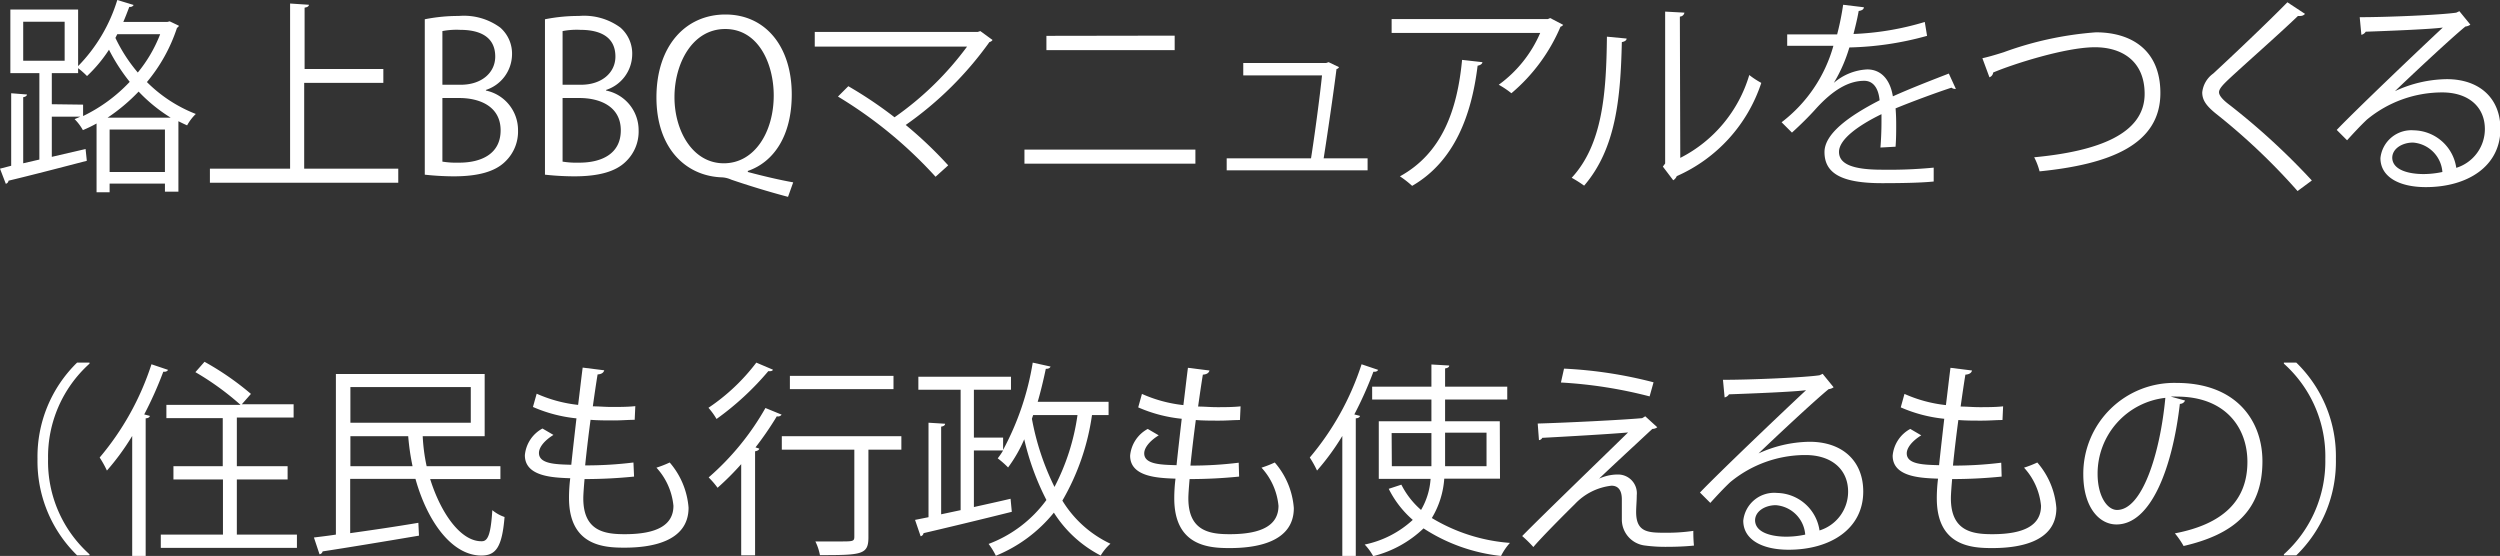
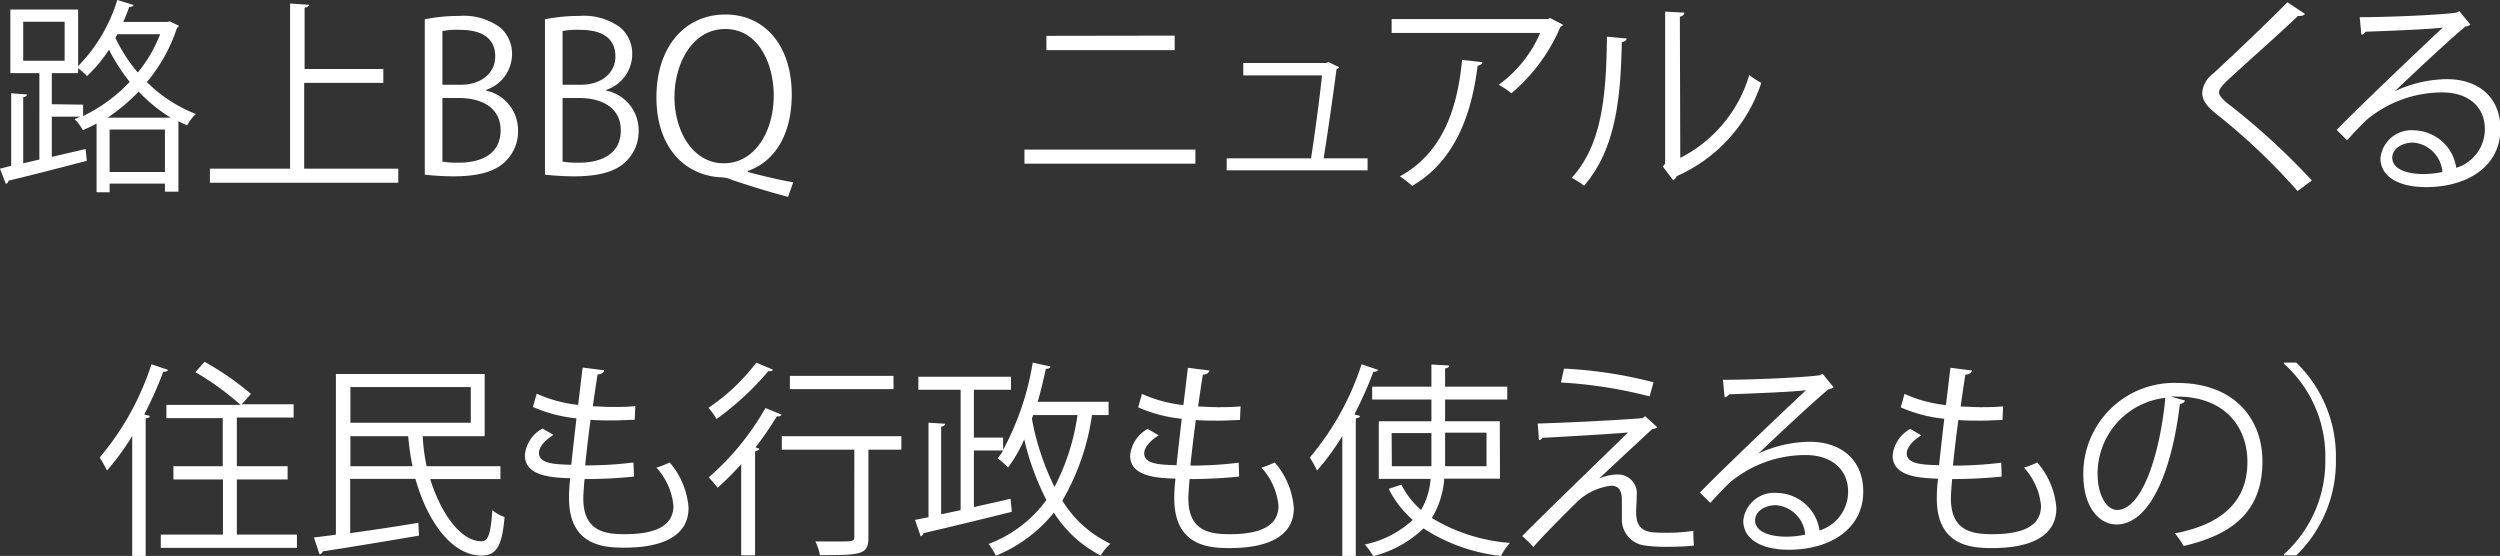
<svg xmlns="http://www.w3.org/2000/svg" viewBox="0 0 241.3 53.66">
  <rect x="0" y="0" width="241.3" height="53.66" fill="#333333" stroke="none" />
  <defs>
    <style>.cls-1{fill:#fff;}</style>
  </defs>
  <g id="Layer_2" data-name="Layer 2">
    <g id="text_01">
      <g id="middle_txt45">
        <path class="cls-1" d="M16.38,2.06l.88.42c0,.1-.12.16-.18.22a15.83,15.83,0,0,1-2.9,5.22A13.7,13.7,0,0,0,18.9,11a4.58,4.58,0,0,0-.84,1.1c-.28-.12-.56-.26-.84-.4v6.8h-1.3v-.78H10.58v.84H9.32V11.92A12.73,12.73,0,0,1,8,12.56a4.62,4.62,0,0,0-.8-1.06l.56-.24H5v3.88l3.26-.76.12,1.14C5.62,16.24,2.68,17,.82,17.44a.34.34,0,0,1-.26.3L0,16.28,1.08,16V9l1.52.12c0,.12-.12.22-.36.26v6.38l1.56-.36V7.06H1V.92H7.54V6.38A15.62,15.62,0,0,0,11.32,0L12.9.48a.38.38,0,0,1-.42.18c-.18.48-.38,1-.58,1.46h4.24ZM2.24,2.1V5.86h4V2.1Zm5.78,8v1.1a15.25,15.25,0,0,0,4.5-3.3,17.93,17.93,0,0,1-2-3.1A13.79,13.79,0,0,1,8.4,7.34a8.29,8.29,0,0,0-.86-.76v.48H5v3Zm8.46,1.26a15.38,15.38,0,0,1-3.1-2.52,17.84,17.84,0,0,1-3,2.52Zm-5.9,5.24h5.34V12.5H10.58Zm.56-12.94A15.25,15.25,0,0,0,13.3,7,13.49,13.49,0,0,0,15.46,3.3H11.32Z" />
        <path class="cls-1" d="M29.36,16.28h9.08v1.36H20.26V16.28H28V.34l1.82.12c0,.14-.14.24-.42.28V6.66H37V8H29.36Z" />
        <path class="cls-1" d="M46.9,8.74A3.9,3.9,0,0,1,50,12.58a4,4,0,0,1-1.22,3c-1,1-2.66,1.44-5,1.44A26.89,26.89,0,0,1,41,16.86v-15a16.52,16.52,0,0,1,3.28-.32,5.92,5.92,0,0,1,4,1.12,3.33,3.33,0,0,1,1.14,2.64A3.64,3.64,0,0,1,46.9,8.68Zm-2.42-.56c2,0,3.32-1.16,3.32-2.72v0c0-1.8-1.32-2.58-3.4-2.58A7.16,7.16,0,0,0,42.7,3V8.18ZM42.7,15.6a8.65,8.65,0,0,0,1.62.1c2.1,0,4-.82,4-3.12s-2-3.12-4-3.12H42.7Z" />
        <path class="cls-1" d="M58.5,8.74a3.9,3.9,0,0,1,3.14,3.84,4,4,0,0,1-1.22,3c-1,1-2.66,1.44-5,1.44a26.89,26.89,0,0,1-2.82-.16v-15a16.52,16.52,0,0,1,3.28-.32,5.92,5.92,0,0,1,4,1.12,3.33,3.33,0,0,1,1.14,2.64A3.64,3.64,0,0,1,58.5,8.68Zm-2.42-.56c2,0,3.32-1.16,3.32-2.72v0c0-1.8-1.32-2.58-3.4-2.58A7.16,7.16,0,0,0,54.3,3V8.18ZM54.3,15.6a8.65,8.65,0,0,0,1.62.1c2.1,0,4-.82,4-3.12s-2-3.12-4-3.12H54.3Z" />
        <path class="cls-1" d="M72.18,16.6c1.5.4,3.12.78,4.38,1l-.5,1.4c-1.9-.5-3.9-1.12-5.48-1.66a2.48,2.48,0,0,0-.86-.22c-3.48-.1-6.36-2.76-6.36-7.72s2.8-8,6.66-8,6.4,3.08,6.4,7.72c0,4-1.74,6.52-4.24,7.38ZM65.1,9.38c0,3.26,1.76,6.38,4.76,6.38s4.82-3.06,4.82-6.54C74.68,6.14,73.2,2.8,70,2.8S65.1,6.16,65.1,9.38Z" />
-         <path class="cls-1" d="M95.8,3.86a.48.48,0,0,1-.3.2,33.53,33.53,0,0,1-8.08,8,39.23,39.23,0,0,1,4.1,3.9L90.3,17.06a42,42,0,0,0-9.42-7.74l1-1a40,40,0,0,1,4.46,3,30.07,30.07,0,0,0,7-6.82H78.64V3.08H94.38L94.62,3Z" />
        <path class="cls-1" d="M115.38,14.44V15.8H98.88V14.44Zm-2-11V4.84H101V3.46Z" />
        <path class="cls-1" d="M132,15.28v1.16H118.4V15.28h8.14c.32-2,.86-6,1.06-8H120V6.08h8l.24-.08,1,.48a.3.3,0,0,1-.24.18c-.26,2.1-.9,6.48-1.24,8.62Z" />
        <path class="cls-1" d="M150.88,2.4a.51.51,0,0,1-.26.18A17.13,17.13,0,0,1,145.88,9a8.67,8.67,0,0,0-1.22-.82,12.07,12.07,0,0,0,4-5H134.32V1.84H149.4l.22-.1ZM143.08,6c0,.16-.2.3-.46.34-.58,4.72-2.2,9.22-6.32,11.6a9.66,9.66,0,0,0-1.18-.92c4.08-2.24,5.54-6.42,6-11.24Z" />
        <path class="cls-1" d="M157,3.72c0,.18-.2.3-.46.34-.12,5.38-.56,10.28-3.64,13.86a11.27,11.27,0,0,0-1.2-.76c3-3.24,3.34-8.24,3.4-13.62Zm5.18,11.52a13.16,13.16,0,0,0,6.66-8A8.05,8.05,0,0,0,170,8a14.92,14.92,0,0,1-8.16,9,.84.84,0,0,1-.34.4l-1-1.32.22-.3V1.12l1.86.1a.45.45,0,0,1-.44.38Z" />
-         <path class="cls-1" d="M188.78,8.58a.28.28,0,0,1-.12,0,.51.51,0,0,1-.3-.12c-1.52.5-3.74,1.32-5.4,2q.06.69.06,1.56c0,.64,0,1.36-.06,2.14l-1.46.08c.06-.72.1-1.64.1-2.42,0-.3,0-.58,0-.8-2.26,1.1-4.1,2.44-4.1,3.64s1.38,1.72,4.14,1.72a44.8,44.8,0,0,0,5-.2l0,1.34c-1.18.12-3,.16-5,.16-3.84,0-5.54-.92-5.54-3,0-1.76,2.32-3.46,5.32-5-.12-1.26-.68-1.88-1.48-1.88-1.46,0-3,.82-4.78,2.82-.56.62-1.34,1.4-2.2,2.18l-1-1a14,14,0,0,0,5-7.38l-1.12,0h-3.34V3.32c1.22,0,2.64,0,3.46,0l1.36,0A26.06,26.06,0,0,0,177.9.46l2,.24c0,.2-.2.32-.5.36-.14.8-.32,1.5-.5,2.22a27.37,27.37,0,0,0,6.88-1.16L186,3.46a30.18,30.18,0,0,1-7.5,1.12A14.55,14.55,0,0,1,177,8h0a5.32,5.32,0,0,1,3.22-1.3c1.36,0,2.22,1,2.48,2.6,1.68-.76,3.8-1.58,5.4-2.2Z" />
-         <path class="cls-1" d="M191.34,5.62c.46-.1,1.12-.28,2.06-.58a32.84,32.84,0,0,1,8.9-1.92c3.36,0,6.22,1.66,6.22,5.86,0,5-4.9,6.88-11.66,7.56a6.46,6.46,0,0,0-.52-1.36C202.52,14.6,207,12.92,207,9.06c0-3.14-2.16-4.5-4.8-4.5-2.86,0-8,1.66-9.82,2.44a.54.54,0,0,1-.36.46Z" />
        <path class="cls-1" d="M221.76,18.44A60.73,60.73,0,0,0,213.92,11c-1-.8-1.36-1.36-1.36-2.08a2.56,2.56,0,0,1,1.06-1.82c1.82-1.68,5.24-4.92,7.16-6.88l1.7,1.12a.59.59,0,0,1-.44.2,1,1,0,0,1-.24,0c-2,1.92-5.12,4.64-6.76,6.18-.48.46-.86.86-.86,1.18s.36.74,1.06,1.26a66.58,66.58,0,0,1,7.9,7.26Z" />
        <path class="cls-1" d="M231.16,8.8a12.12,12.12,0,0,1,5-1.16c3.18,0,5.18,1.86,5.18,4.8,0,3.62-3.18,5.62-7.2,5.62-2.6,0-4.38-1-4.38-2.8A3,3,0,0,1,233,12.58a4.22,4.22,0,0,1,4.08,3.62,3.92,3.92,0,0,0,2.76-3.74c0-2.16-1.6-3.54-4.12-3.54a11.39,11.39,0,0,0-7.26,2.62c-.6.56-1.38,1.4-1.92,2l-1-1c1.8-1.88,7.52-7.34,10.24-9.88-1.16.16-5.16.32-7.44.4a.66.66,0,0,1-.42.3l-.16-1.7c2.7,0,7.86-.22,9.32-.44l.3-.14,1.06,1.3a1,1,0,0,1-.48.18c-1.42,1.16-5.22,4.72-6.78,6.22Zm2.76,8a8.75,8.75,0,0,0,1.82-.2,3.08,3.08,0,0,0-2.84-2.84c-1,0-2,.56-2,1.48C230.94,16.46,232.6,16.8,233.92,16.8Z" />
-         <path class="cls-1" d="M8.64,35.1a12.07,12.07,0,0,0-4,9.2,12,12,0,0,0,4,9.2v.1H7.44a12.68,12.68,0,0,1-3.82-9.3A12.68,12.68,0,0,1,7.44,35h1.2Z" />
        <path class="cls-1" d="M12.76,42.08a23.62,23.62,0,0,1-2.44,3.34,9.91,9.91,0,0,0-.7-1.26,26.63,26.63,0,0,0,5-9l1.6.54c-.08.14-.22.2-.46.18A36.26,36.26,0,0,1,13.92,40l.54.14c0,.12-.14.22-.4.24V53.66h-1.3Zm10.1,9.52h5.8v1.28H15.52V51.6h6V46.28H16.74V45H21.5V40.36H16.06V39.08h7.16a26.74,26.74,0,0,0-4.36-3.16l.88-1a27.22,27.22,0,0,1,4.48,3.1l-.88,1h5v1.28H22.86V45h4.9v1.28h-4.9Z" />
        <path class="cls-1" d="M48.3,46.24H41.52c1.06,3.38,3,6.06,5,6,.62,0,.86-.84,1-3a3.64,3.64,0,0,0,1.18.66c-.24,2.92-.84,3.72-2.24,3.72-2.82,0-5.2-3.24-6.36-7.4h-6.3v5.24c2-.28,4.34-.62,6.58-1l.06,1.24c-3.42.58-7.06,1.18-9.3,1.52a.36.36,0,0,1-.3.28l-.54-1.62c.62-.08,1.34-.16,2.12-.28V36.1H46.78v6H40.9l-.1,0A17.48,17.48,0,0,0,41.18,45H48.3Zm-2.86-8.88H33.82V40.8H45.44ZM33.82,45h6a23,23,0,0,1-.42-2.9H33.82Z" />
        <path class="cls-1" d="M61.2,46a47.61,47.61,0,0,1-4.78.24c-.06.7-.12,1.48-.12,1.86,0,3.2,2.12,3.46,4,3.46,3.14,0,4.7-.9,4.7-2.74a6.32,6.32,0,0,0-1.64-3.68,10.66,10.66,0,0,0,1.28-.5A7.55,7.55,0,0,1,66.46,49c0,3.36-3.76,3.86-6.18,3.86-1.92,0-5.36-.14-5.36-4.8a15.31,15.31,0,0,1,.12-1.9c-1.68-.06-4.38-.16-4.38-2.22a3.26,3.26,0,0,1,1.7-2.58l1.06.62c-.88.54-1.4,1.2-1.4,1.74,0,1.06,1.6,1.1,3.12,1.14.14-1.34.32-2.92.5-4.48a13.91,13.91,0,0,1-4.2-1.1L51.8,38a13.27,13.27,0,0,0,4,1.08c.16-1.26.3-2.54.44-3.6l2.08.26c-.06.24-.28.38-.64.4-.14.84-.3,1.94-.46,3.08.58,0,1.2.06,1.84.06s1.54,0,2.26-.08l-.06,1.32c-.6,0-1.28.06-2,.06s-1.56,0-2.26-.06c-.2,1.5-.38,3-.52,4.4a37.18,37.18,0,0,0,4.66-.28Z" />
        <path class="cls-1" d="M74.6,35.68c0,.1-.2.18-.44.14a27.43,27.43,0,0,1-5,4.62,6.72,6.72,0,0,0-.78-1.08A19.17,19.17,0,0,0,73,35ZM71.54,53.6V44.8a27.23,27.23,0,0,1-2.28,2.28,8.17,8.17,0,0,0-.86-1,25.51,25.51,0,0,0,5.48-6.7l1.56.64a.41.41,0,0,1-.46.16,30.84,30.84,0,0,1-2.06,3l.36.12c0,.12-.16.22-.4.26V53.6ZM87,42.1v1.3H83.82v8.46c0,1.68-.64,1.72-4.68,1.72a5.12,5.12,0,0,0-.44-1.32c.88,0,1.7,0,2.32,0,1.3,0,1.44,0,1.44-.46V43.4h-7V42.1Zm-.76-5.82v1.28h-10V36.28Z" />
        <path class="cls-1" d="M107,40.06H105.4a22.8,22.8,0,0,1-2.86,8.26,10.82,10.82,0,0,0,4.64,4.16,4.77,4.77,0,0,0-.94,1.14,11.67,11.67,0,0,1-4.52-4.14,14,14,0,0,1-5.6,4.16,6.71,6.71,0,0,0-.7-1.14A12.24,12.24,0,0,0,101,48.26a24.93,24.93,0,0,1-2.14-5.86,13.48,13.48,0,0,1-1.56,2.72,8.72,8.72,0,0,0-1-.88,7.24,7.24,0,0,0,.52-.76H94v5.46c1.16-.26,2.36-.52,3.54-.8l.12,1.26c-3.12.78-6.46,1.58-8.52,2.06a.36.36,0,0,1-.28.3l-.54-1.58,1.3-.26V40.8l1.6.1c0,.14-.12.24-.38.28v8.46l1.88-.4V37.62H88.64V36.36h8.94v1.26H94v4.62h2.82v1.18A26.71,26.71,0,0,0,99.68,35l1.72.38c-.06.14-.18.22-.46.22-.22,1.06-.48,2.14-.78,3.18H107Zm-7.28,0-.12.36A24.92,24.92,0,0,0,101.78,47,21.45,21.45,0,0,0,104,40.06Z" />
        <path class="cls-1" d="M119.6,46a47.61,47.61,0,0,1-4.78.24c-.06.7-.12,1.48-.12,1.86,0,3.2,2.12,3.46,4,3.46,3.14,0,4.7-.9,4.7-2.74a6.32,6.32,0,0,0-1.64-3.68,10.66,10.66,0,0,0,1.28-.5,7.55,7.55,0,0,1,1.84,4.4c0,3.36-3.76,3.86-6.18,3.86-1.92,0-5.36-.14-5.36-4.8a15.31,15.31,0,0,1,.12-1.9c-1.68-.06-4.38-.16-4.38-2.22a3.26,3.26,0,0,1,1.7-2.58l1.06.62c-.88.54-1.4,1.2-1.4,1.74,0,1.06,1.6,1.1,3.12,1.14.14-1.34.32-2.92.5-4.48a13.91,13.91,0,0,1-4.2-1.1l.36-1.3a13.27,13.27,0,0,0,4,1.08c.16-1.26.3-2.54.44-3.6l2.08.26c-.06.24-.28.38-.64.4-.14.84-.3,1.94-.46,3.08.58,0,1.2.06,1.84.06s1.54,0,2.26-.08l-.06,1.32c-.6,0-1.28.06-2,.06s-1.56,0-2.26-.06c-.2,1.5-.38,3-.52,4.4a37.18,37.18,0,0,0,4.66-.28Z" />
        <path class="cls-1" d="M129.56,42.08a23.62,23.62,0,0,1-2.44,3.34,9.91,9.91,0,0,0-.7-1.26,26.63,26.63,0,0,0,5-9l1.6.54c-.08.14-.22.2-.46.18A36.26,36.26,0,0,1,130.72,40l.54.14c0,.12-.14.22-.4.24V53.66h-1.3Zm15.22,4.12H139.4A8.49,8.49,0,0,1,138.2,50a17,17,0,0,0,7.54,2.4,5.61,5.61,0,0,0-.86,1.26A17,17,0,0,1,137.4,51a10.84,10.84,0,0,1-4.86,2.68,5.16,5.16,0,0,0-.82-1.12,9.74,9.74,0,0,0,4.64-2.38,9.68,9.68,0,0,1-2.32-3l1.22-.4a8,8,0,0,0,1.9,2.44,6.83,6.83,0,0,0,.92-3h-5V40.66h5.08v-2.1h-5.72V37.32h5.72V35.18l1.72.1c0,.14-.12.24-.4.28v1.76h6v1.24h-6v2.1h5.28ZM134.34,45h3.82c0-.34,0-.66,0-1V41.8h-3.84Zm9.14-3.24h-4V44c0,.34,0,.66,0,1h4Z" />
        <path class="cls-1" d="M154.22,46.26a4.33,4.33,0,0,1,2-.46,1.81,1.81,0,0,1,1.76,2c0,.52-.06,1.14-.06,1.62,0,2,1.2,2,2.92,2a17.31,17.31,0,0,0,2.6-.18,13.74,13.74,0,0,0,.06,1.42c-.78.08-1.72.12-2.6.12a14.75,14.75,0,0,1-2.08-.12,2.53,2.53,0,0,1-2.28-2.46c0-.46,0-1.36,0-2,0-.84-.32-1.32-1-1.32A5.73,5.73,0,0,0,152,48.66c-1.16,1.14-3.34,3.34-4,4.14a11.19,11.19,0,0,0-1.08-1.06c1.9-1.94,8.18-8,10.22-10-1.46.14-6,.4-8.28.52a.39.39,0,0,1-.32.22l-.12-1.6c2.8-.08,8.06-.34,10.08-.52l.3-.18,1.16,1.06a.81.81,0,0,1-.48.16c-1.26,1.18-3.72,3.44-5.2,4.86Zm5-8a43.61,43.61,0,0,0-8.56-1.34l.3-1.34a42.07,42.07,0,0,1,8.64,1.32Z" />
        <path class="cls-1" d="M169.66,43.8a12.12,12.12,0,0,1,5-1.16c3.18,0,5.18,1.86,5.18,4.8,0,3.62-3.18,5.62-7.2,5.62-2.6,0-4.38-1-4.38-2.8a3,3,0,0,1,3.28-2.68,4.22,4.22,0,0,1,4.08,3.62,3.92,3.92,0,0,0,2.76-3.74c0-2.16-1.6-3.54-4.12-3.54A11.39,11.39,0,0,0,167,46.54c-.6.56-1.38,1.4-1.92,2l-1-1c1.8-1.88,7.52-7.34,10.24-9.88-1.16.16-5.16.32-7.44.4a.66.66,0,0,1-.42.3l-.16-1.7c2.7,0,7.86-.22,9.32-.44l.3-.14,1.06,1.3a1,1,0,0,1-.48.18c-1.42,1.16-5.22,4.72-6.78,6.22Zm2.76,8a8.75,8.75,0,0,0,1.82-.2,3.08,3.08,0,0,0-2.84-2.84c-1,0-2,.56-2,1.48C169.44,51.46,171.1,51.8,172.42,51.8Z" />
        <path class="cls-1" d="M193.2,46a47.61,47.61,0,0,1-4.78.24c-.06.7-.12,1.48-.12,1.86,0,3.2,2.12,3.46,4,3.46,3.14,0,4.7-.9,4.7-2.74a6.32,6.32,0,0,0-1.64-3.68,10.66,10.66,0,0,0,1.28-.5,7.55,7.55,0,0,1,1.84,4.4c0,3.36-3.76,3.86-6.18,3.86-1.92,0-5.36-.14-5.36-4.8a15.31,15.31,0,0,1,.12-1.9c-1.68-.06-4.38-.16-4.38-2.22a3.26,3.26,0,0,1,1.7-2.58l1.06.62c-.88.54-1.4,1.2-1.4,1.74,0,1.06,1.6,1.1,3.12,1.14.14-1.34.32-2.92.5-4.48a13.91,13.91,0,0,1-4.2-1.1l.36-1.3a13.27,13.27,0,0,0,4,1.08c.16-1.26.3-2.54.44-3.6l2.08.26c-.06.24-.28.38-.64.4-.14.84-.3,1.94-.46,3.08.58,0,1.2.06,1.84.06s1.54,0,2.26-.08l-.06,1.32c-.6,0-1.28.06-2,.06s-1.56,0-2.26-.06c-.2,1.5-.38,3-.52,4.4a37.18,37.18,0,0,0,4.66-.28Z" />
        <path class="cls-1" d="M210.9,38.66a.52.52,0,0,1-.5.32c-.72,6.22-2.8,11.64-6.12,11.64-1.68,0-3.2-1.68-3.2-4.84a8.77,8.77,0,0,1,9-8.82c5.78,0,8.29,3.66,8.29,7.56,0,4.76-2.77,7.06-7.61,8.18a7.89,7.89,0,0,0-.84-1.22c4.6-.88,7-3.12,7-6.9,0-3.3-2.12-6.3-6.8-6.3a5.66,5.66,0,0,0-.6,0ZM209,38.4a7.36,7.36,0,0,0-6.54,7.34c0,2.14.92,3.48,1.88,3.48C206.74,49.22,208.48,43.88,209,38.4Z" />
        <path class="cls-1" d="M220.44,53.5a12.07,12.07,0,0,0,4-9.2,12,12,0,0,0-4-9.2V35h1.2a12.61,12.61,0,0,1,3.82,9.3,12.61,12.61,0,0,1-3.82,9.3h-1.2Z" />
      </g>
    </g>
  </g>
</svg>